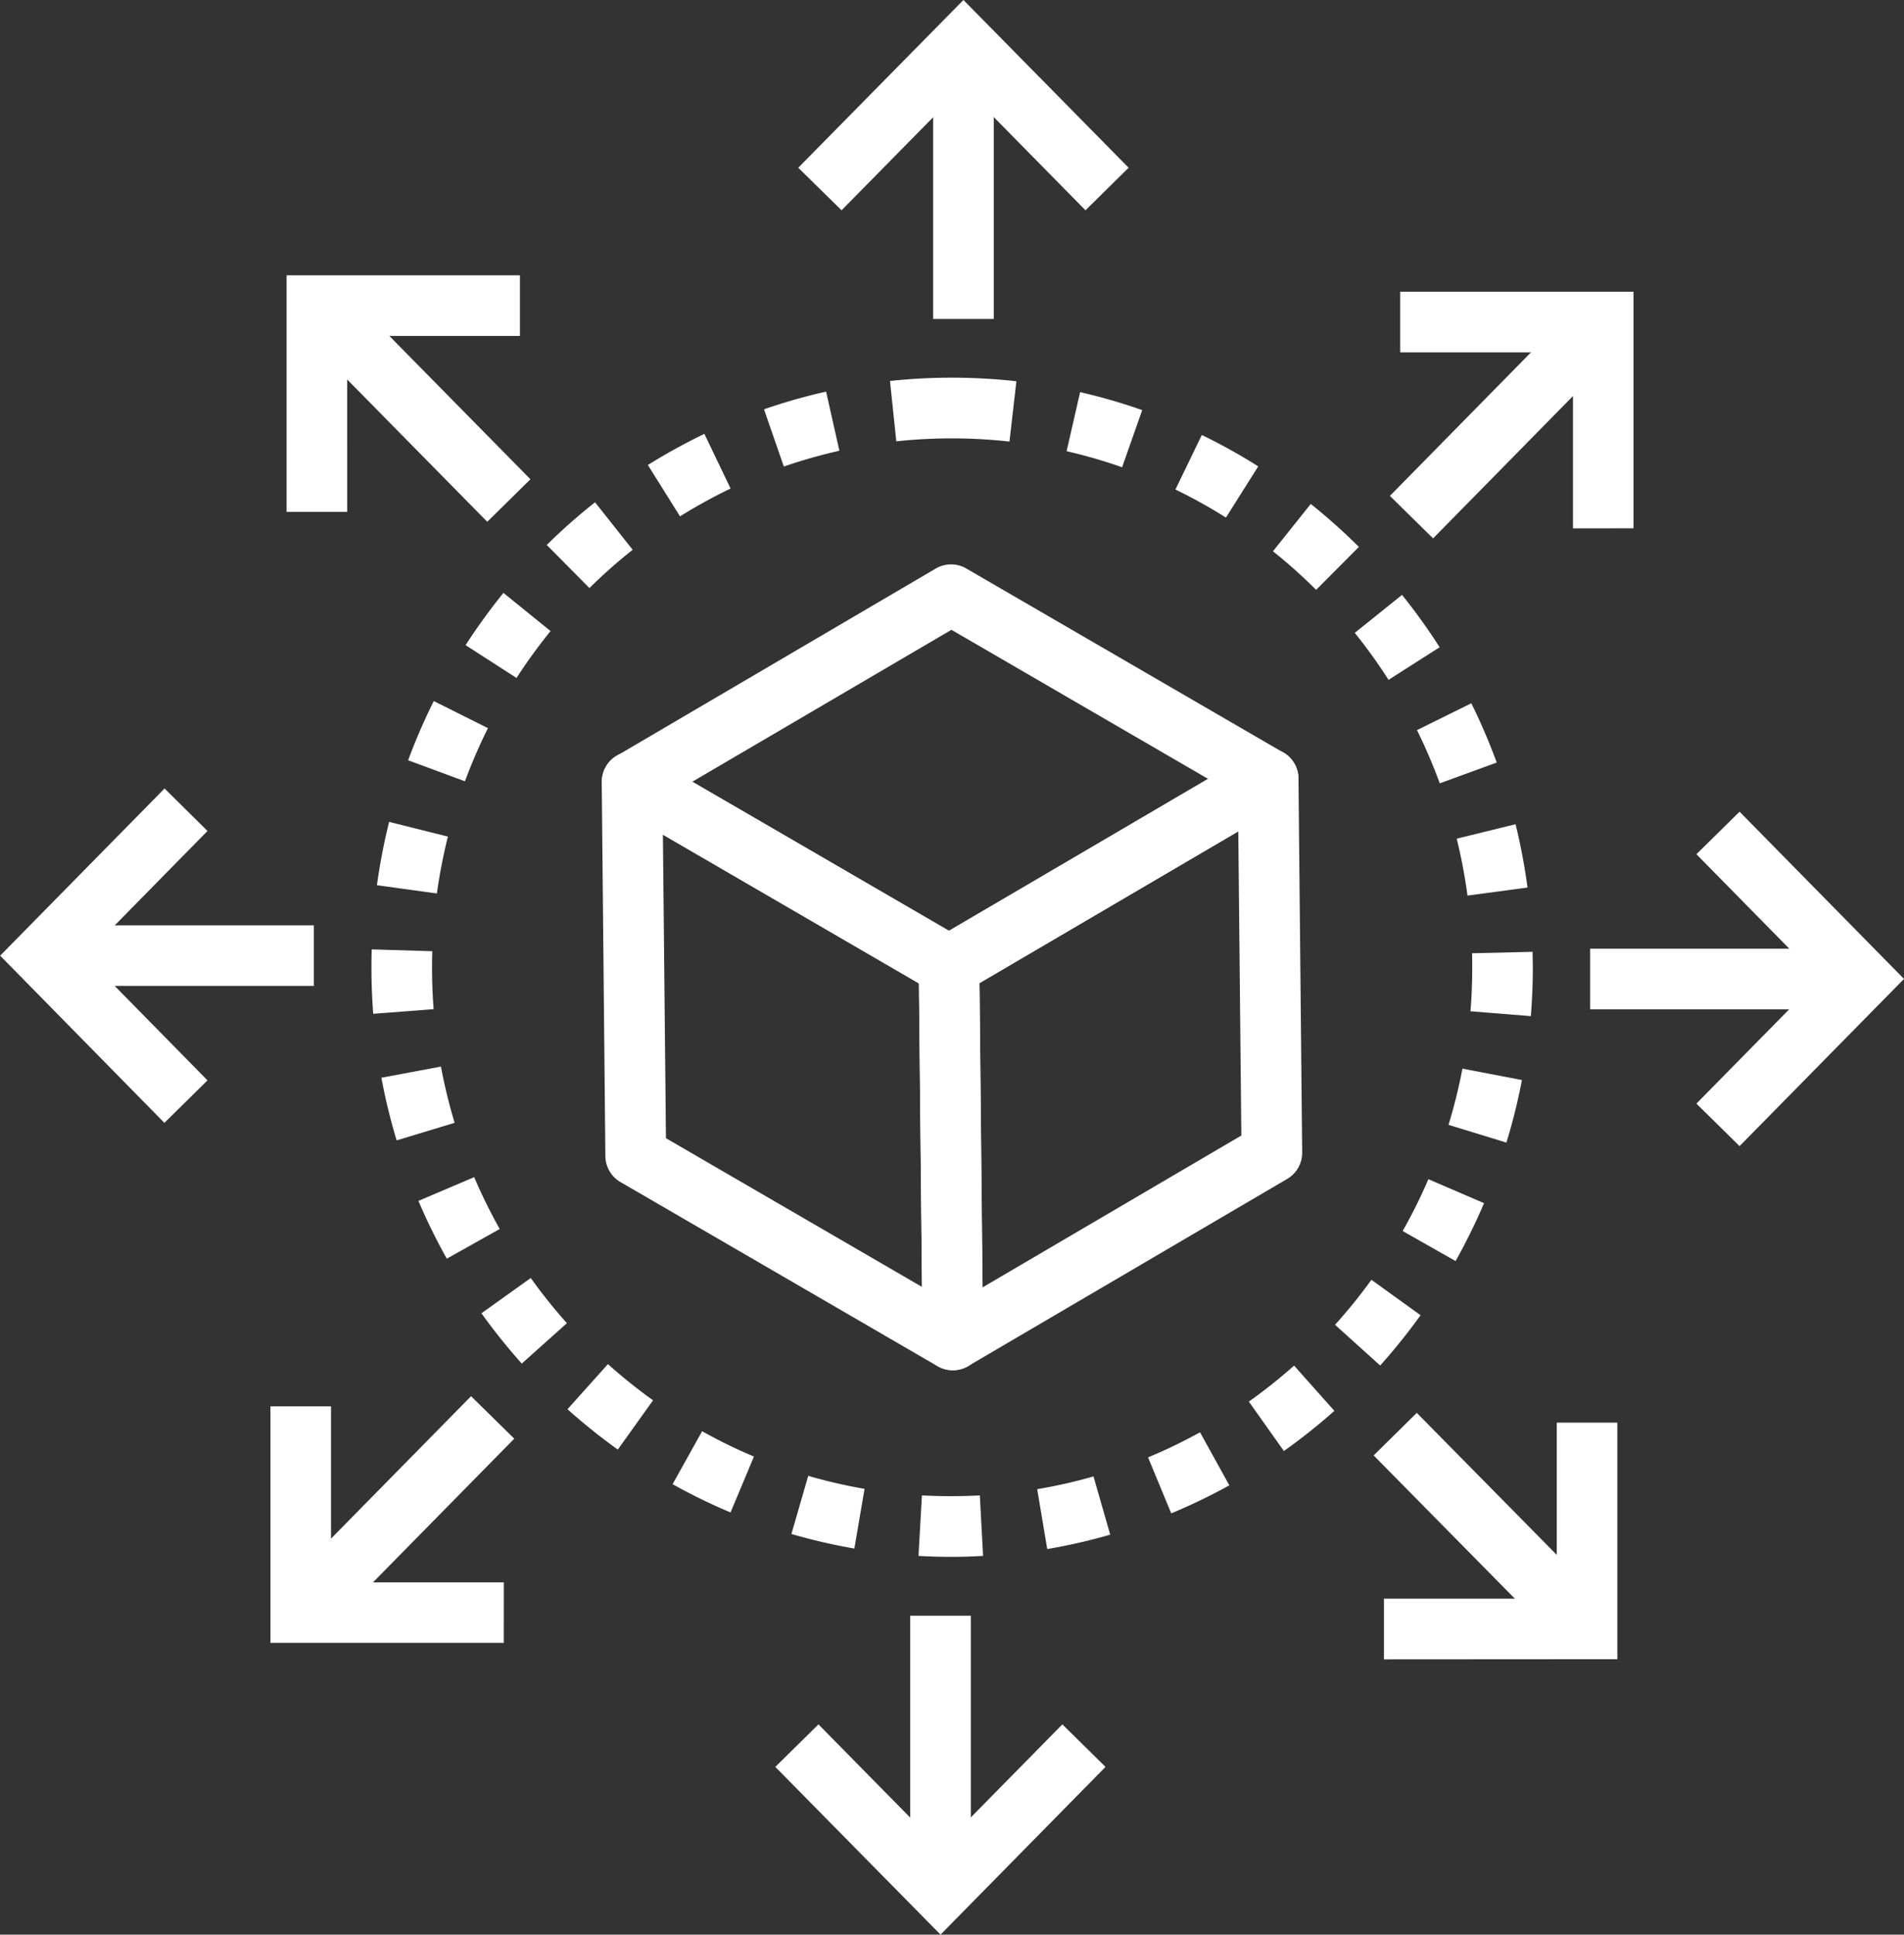
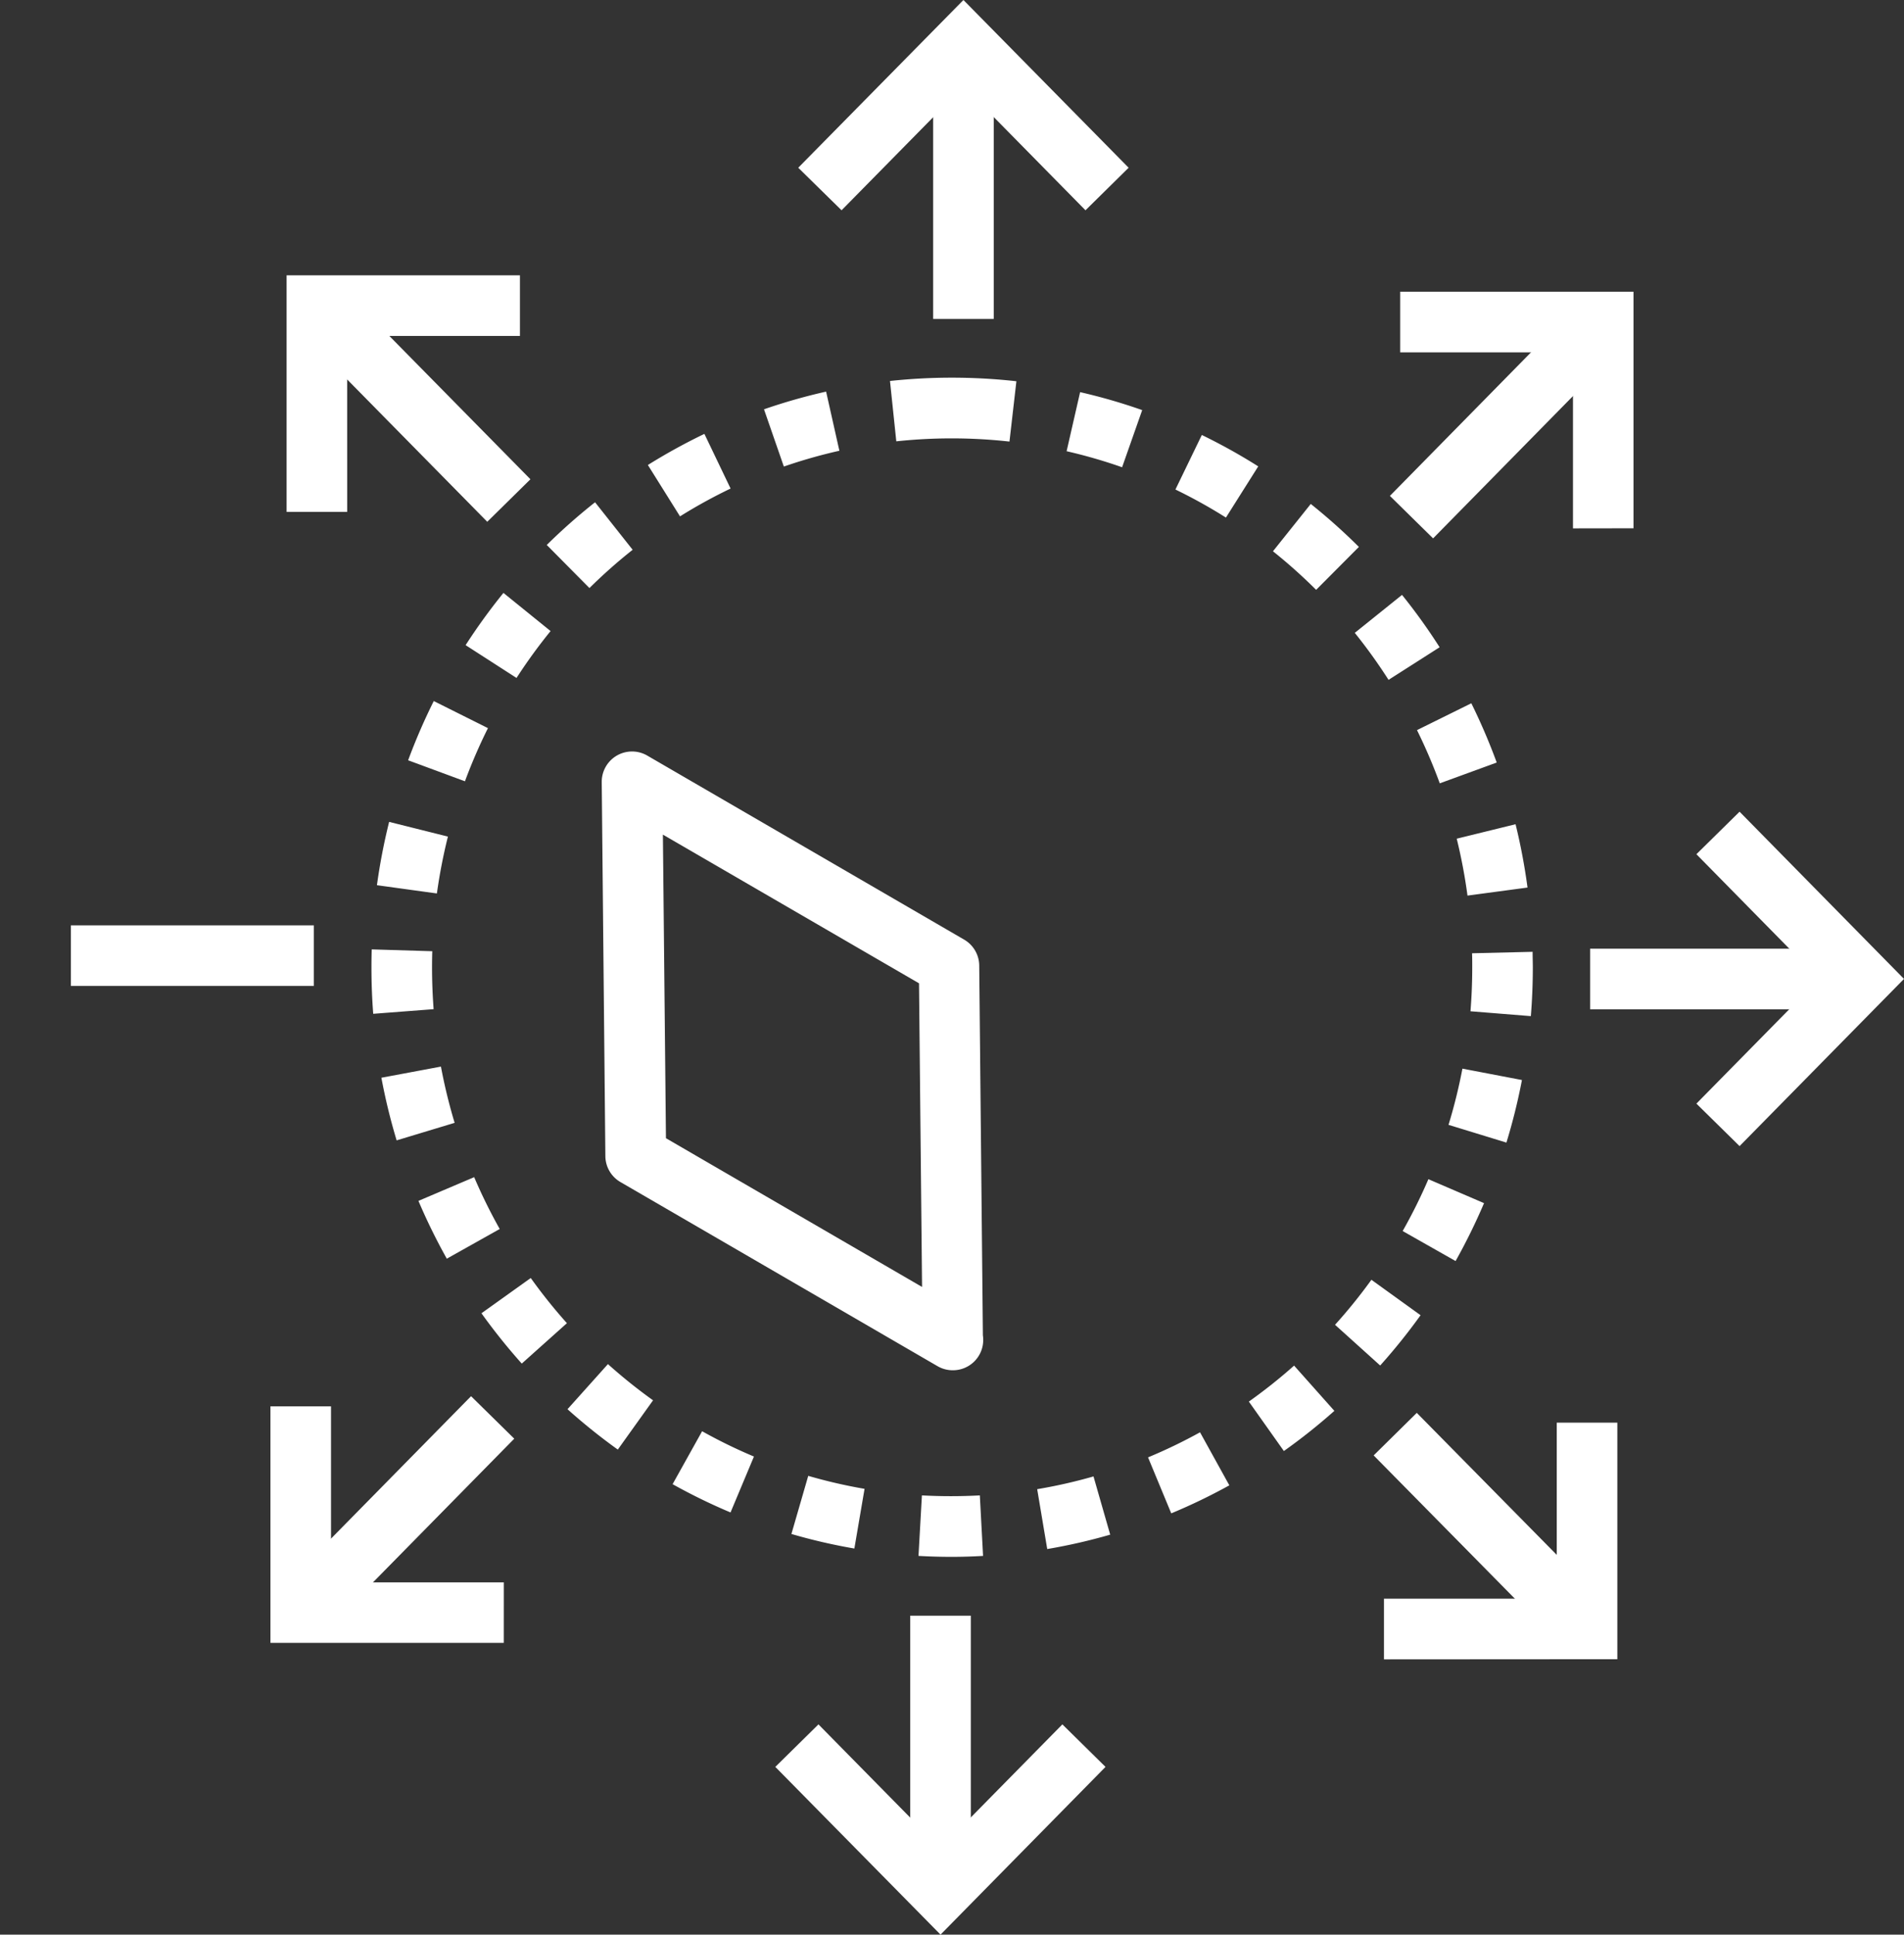
<svg xmlns="http://www.w3.org/2000/svg" width="62.448" height="63.435" viewBox="0 0 62.448 63.435">
  <rect x="0" y="0" width="62.448" height="63.435" fill="#333333" stroke="none" />
  <g id="icon_einrichtung" transform="translate(-0.995)">
    <path id="Pfad_137" data-name="Pfad 137" d="M44.616,63.656q-.554,0-1.1-.031l.112-1.984a17.68,17.68,0,0,0,1.9,0l.106,1.984Q45.128,63.655,44.616,63.656Zm3.122-.259-.329-1.96a16.8,16.8,0,0,0,1.847-.418l.548,1.909A18.575,18.575,0,0,1,47.738,63.4Zm-6.325-.014a18.591,18.591,0,0,1-2.065-.477L39.9,61a16.888,16.888,0,0,0,1.847.426ZM51.806,62.23l-.761-1.836a17,17,0,0,0,1.705-.822l.961,1.739A19.016,19.016,0,0,1,51.806,62.23ZM37.351,62.2a19.064,19.064,0,0,1-1.9-.927l.968-1.736a16.831,16.831,0,0,0,1.7.83ZM55.5,60.186l-1.149-1.621a17.223,17.223,0,0,0,1.484-1.18l1.321,1.484A19.184,19.184,0,0,1,55.5,60.186Zm-21.846-.047a19.426,19.426,0,0,1-1.65-1.324l1.326-1.479a17.415,17.415,0,0,0,1.48,1.187Zm25-2.761-1.476-1.331a17.406,17.406,0,0,0,1.193-1.476l1.612,1.162A19.547,19.547,0,0,1,58.662,57.378Zm-28.15-.059a19.581,19.581,0,0,1-1.322-1.65l1.617-1.156a17.3,17.3,0,0,0,1.186,1.481l-1.481,1.325Zm30.621-3.366-1.729-.98a17.435,17.435,0,0,0,.844-1.7l1.825.785A19.635,19.635,0,0,1,61.134,53.953Zm-33.077-.069a19.565,19.565,0,0,1-.933-1.9l1.828-.778a17.548,17.548,0,0,0,.838,1.7l-1.733.972ZM62.8,50.073l-1.9-.582a17.515,17.515,0,0,0,.456-1.843l1.952.373a19.509,19.509,0,0,1-.509,2.052ZM26.4,50a19.359,19.359,0,0,1-.5-2.054l1.953-.365a17.578,17.578,0,0,0,.449,1.844L26.4,50ZM63.6,45.926l-1.98-.159c.039-.479.058-.964.058-1.442,0-.152,0-.306-.006-.46l1.986-.048c0,.168.006.336.007.5,0,.534-.022,1.072-.064,1.6Zm-37.968-.077c-.039-.5-.058-1.017-.058-1.523q0-.3.009-.588l1.986.06q-.008.263-.008.528c0,.456.018.918.052,1.372l-1.981.152Zm35.89-3.875a17.528,17.528,0,0,0-.353-1.866l1.93-.474a19.679,19.679,0,0,1,.392,2.076Zm-33.8-.07-1.968-.271a19.588,19.588,0,0,1,.4-2.076l1.928.482A17.632,17.632,0,0,0,27.721,41.9Zm32.891-3.611a17.668,17.668,0,0,0-.747-1.745l1.782-.88a19.782,19.782,0,0,1,.833,1.943Zm-31.972-.067-1.864-.689a19.451,19.451,0,0,1,.841-1.942l1.777.888A17.483,17.483,0,0,0,28.641,38.225ZM58.933,34.9a17.592,17.592,0,0,0-1.107-1.541l1.549-1.245a19.213,19.213,0,0,1,1.233,1.717Zm-28.6-.062-1.671-1.076a19.577,19.577,0,0,1,1.241-1.713L31.449,33.3A17.555,17.555,0,0,0,30.335,34.833Zm26.223-2.891a17.116,17.116,0,0,0-1.414-1.263l1.24-1.552a19.357,19.357,0,0,1,1.578,1.409l-1.4,1.406ZM32.724,31.89l-1.4-1.413a19.12,19.12,0,0,1,1.584-1.4l1.233,1.558A17.128,17.128,0,0,0,32.724,31.89ZM53.6,29.579a17.014,17.014,0,0,0-1.657-.92l.866-1.788A19.02,19.02,0,0,1,54.659,27.9l-1.06,1.68Zm-17.906-.04L34.64,27.855a19.26,19.26,0,0,1,1.854-1.02l.859,1.792A16.993,16.993,0,0,0,35.693,29.54Zm14.5-1.61a16.877,16.877,0,0,0-1.82-.526l.443-1.937a18.7,18.7,0,0,1,2.036.589ZM39.1,27.906l-.651-1.877a18.794,18.794,0,0,1,2.037-.58l.435,1.939A16.846,16.846,0,0,0,39.1,27.906Zm7.4-.819a17.122,17.122,0,0,0-3.712-.008L42.581,25.1a19.1,19.1,0,0,1,4.146.009Z" transform="translate(-12.396 -12.608)" fill="#fff" />
-     <path id="Pfad_138" data-name="Pfad 138" d="M52.216,51.5a1,1,0,0,1-.5-.134L41.323,45.327a.993.993,0,0,1,0-1.716L51.78,37.475a.992.992,0,0,1,1,0l10.4,6.036a.993.993,0,0,1,0,1.716L52.718,51.36a.993.993,0,0,1-.5.137Zm-8.423-7.033,8.421,4.889,8.5-4.981-8.422-4.89Z" transform="translate(-20.092 -18.834)" fill="#fff" />
-     <path id="Pfad_139" data-name="Pfad 139" d="M62.917,69.906a.995.995,0,0,1-.993-.984L61.8,56.656a.994.994,0,0,1,.491-.867l10.464-6.135a.994.994,0,0,1,1.5.847l.121,12.265a.994.994,0,0,1-.491.867L63.42,69.77a1,1,0,0,1-.5.136Zm.877-12.694.1,9.977,8.487-4.979-.1-9.975-8.489,4.977Z" transform="translate(-30.672 -24.977)" fill="#fff" />
    <path id="Pfad_140" data-name="Pfad 140" d="M52.347,70.009h-.01a.993.993,0,0,1-.5-.134l-10.4-6.037a.993.993,0,0,1-.495-.849l-.119-12.266a.994.994,0,0,1,1.493-.869l10.394,6.035a.993.993,0,0,1,.494.849l.12,12.126a1,1,0,0,1,.011.151A.993.993,0,0,1,52.347,70.009ZM42.929,62.4l8.4,4.877-.1-9.956-8.4-4.875Z" transform="translate(-20.092 -25.079)" fill="#fff" />
    <path id="Pfad_141" data-name="Pfad 141" d="M63.245,6.895l-4-4.063-4,4.063L53.824,5.5,59.242,0,64.66,5.5Z" transform="translate(-26.648)" fill="#fff" />
    <path id="Pfad_142" data-name="Pfad 142" d="M62.752,4.766h1.987v8.095H62.752Z" transform="translate(-31.151 -2.404)" fill="#fff" />
    <path id="Pfad_143" data-name="Pfad 143" d="M21.949,25.97H19.962l0-7.757,7.653,0V20.2l-5.667,0Z" transform="translate(-9.567 -9.185)" fill="#fff" />
    <path id="Pfad_144" data-name="Pfad 144" d="M0,0H8.03V1.987H0Z" transform="translate(12.758 9.993) rotate(45.442)" fill="#fff" />
-     <path id="Pfad_145" data-name="Pfad 145" d="M6.387,63.132,1,57.65l5.392-5.482L7.8,53.561,3.782,57.65,7.8,61.738Z" transform="translate(0 -26.314)" fill="#fff" />
    <path id="Pfad_146" data-name="Pfad 146" d="M5.687,61.223h7.969V63.21H5.687Z" transform="translate(-2.367 -30.882)" fill="#fff" />
    <path id="Pfad_147" data-name="Pfad 147" d="M26.545,100.8l-7.653,0,0-7.756h1.987v5.772l5.667,0Z" transform="translate(-9.027 -46.931)" fill="#fff" />
    <path id="Pfad_148" data-name="Pfad 148" d="M0,0H1.987V8.032H0Z" transform="translate(16.445 45.78) rotate(44.526)" fill="#fff" />
    <path id="Pfad_149" data-name="Pfad 149" d="M92.587,101.89V99.9l5.667,0,0-5.771h1.987l0,7.756Z" transform="translate(-46.2 -47.481)" fill="#fff" />
    <path id="Pfad_150" data-name="Pfad 150" d="M0,0H8.03V1.987H0Z" transform="matrix(0.702, 0.712, -0.712, 0.702, 47.463, 46.327)" fill="#fff" />
    <path id="Pfad_151" data-name="Pfad 151" d="M114.68,64.671l-1.416-1.393,4.023-4.088L113.264,55.1l1.416-1.394,5.393,5.483Z" transform="translate(-56.63 -27.091)" fill="#fff" />
    <path id="Pfad_152" data-name="Pfad 152" d="M106.23,62.768H114.2v1.987H106.23Z" transform="translate(-53.082 -31.661)" fill="#fff" />
    <path id="Pfad_153" data-name="Pfad 153" d="M57.726,120.983l-5.419-5.5,1.415-1.394,4,4.063,4-4.063,1.415,1.394Z" transform="translate(-25.883 -57.548)" fill="#fff" />
    <path id="Pfad_154" data-name="Pfad 154" d="M61.235,106.9h1.987V115H61.235Z" transform="translate(-30.386 -53.922)" fill="#fff" />
-     <path id="Pfad_155" data-name="Pfad 155" d="M99.327,27.06l0-5.771-5.667,0V19.3l7.652,0,0,7.757Z" transform="translate(-46.741 -9.735)" fill="#fff" />
+     <path id="Pfad_155" data-name="Pfad 155" d="M99.327,27.06l0-5.771-5.667,0V19.3l7.652,0,0,7.757" transform="translate(-46.741 -9.735)" fill="#fff" />
    <path id="Pfad_156" data-name="Pfad 156" d="M0,0H1.987V8.031H0Z" transform="matrix(0.713, 0.701, -0.701, 0.713, 52.211, 10.534)" fill="#fff" />
  </g>
</svg>